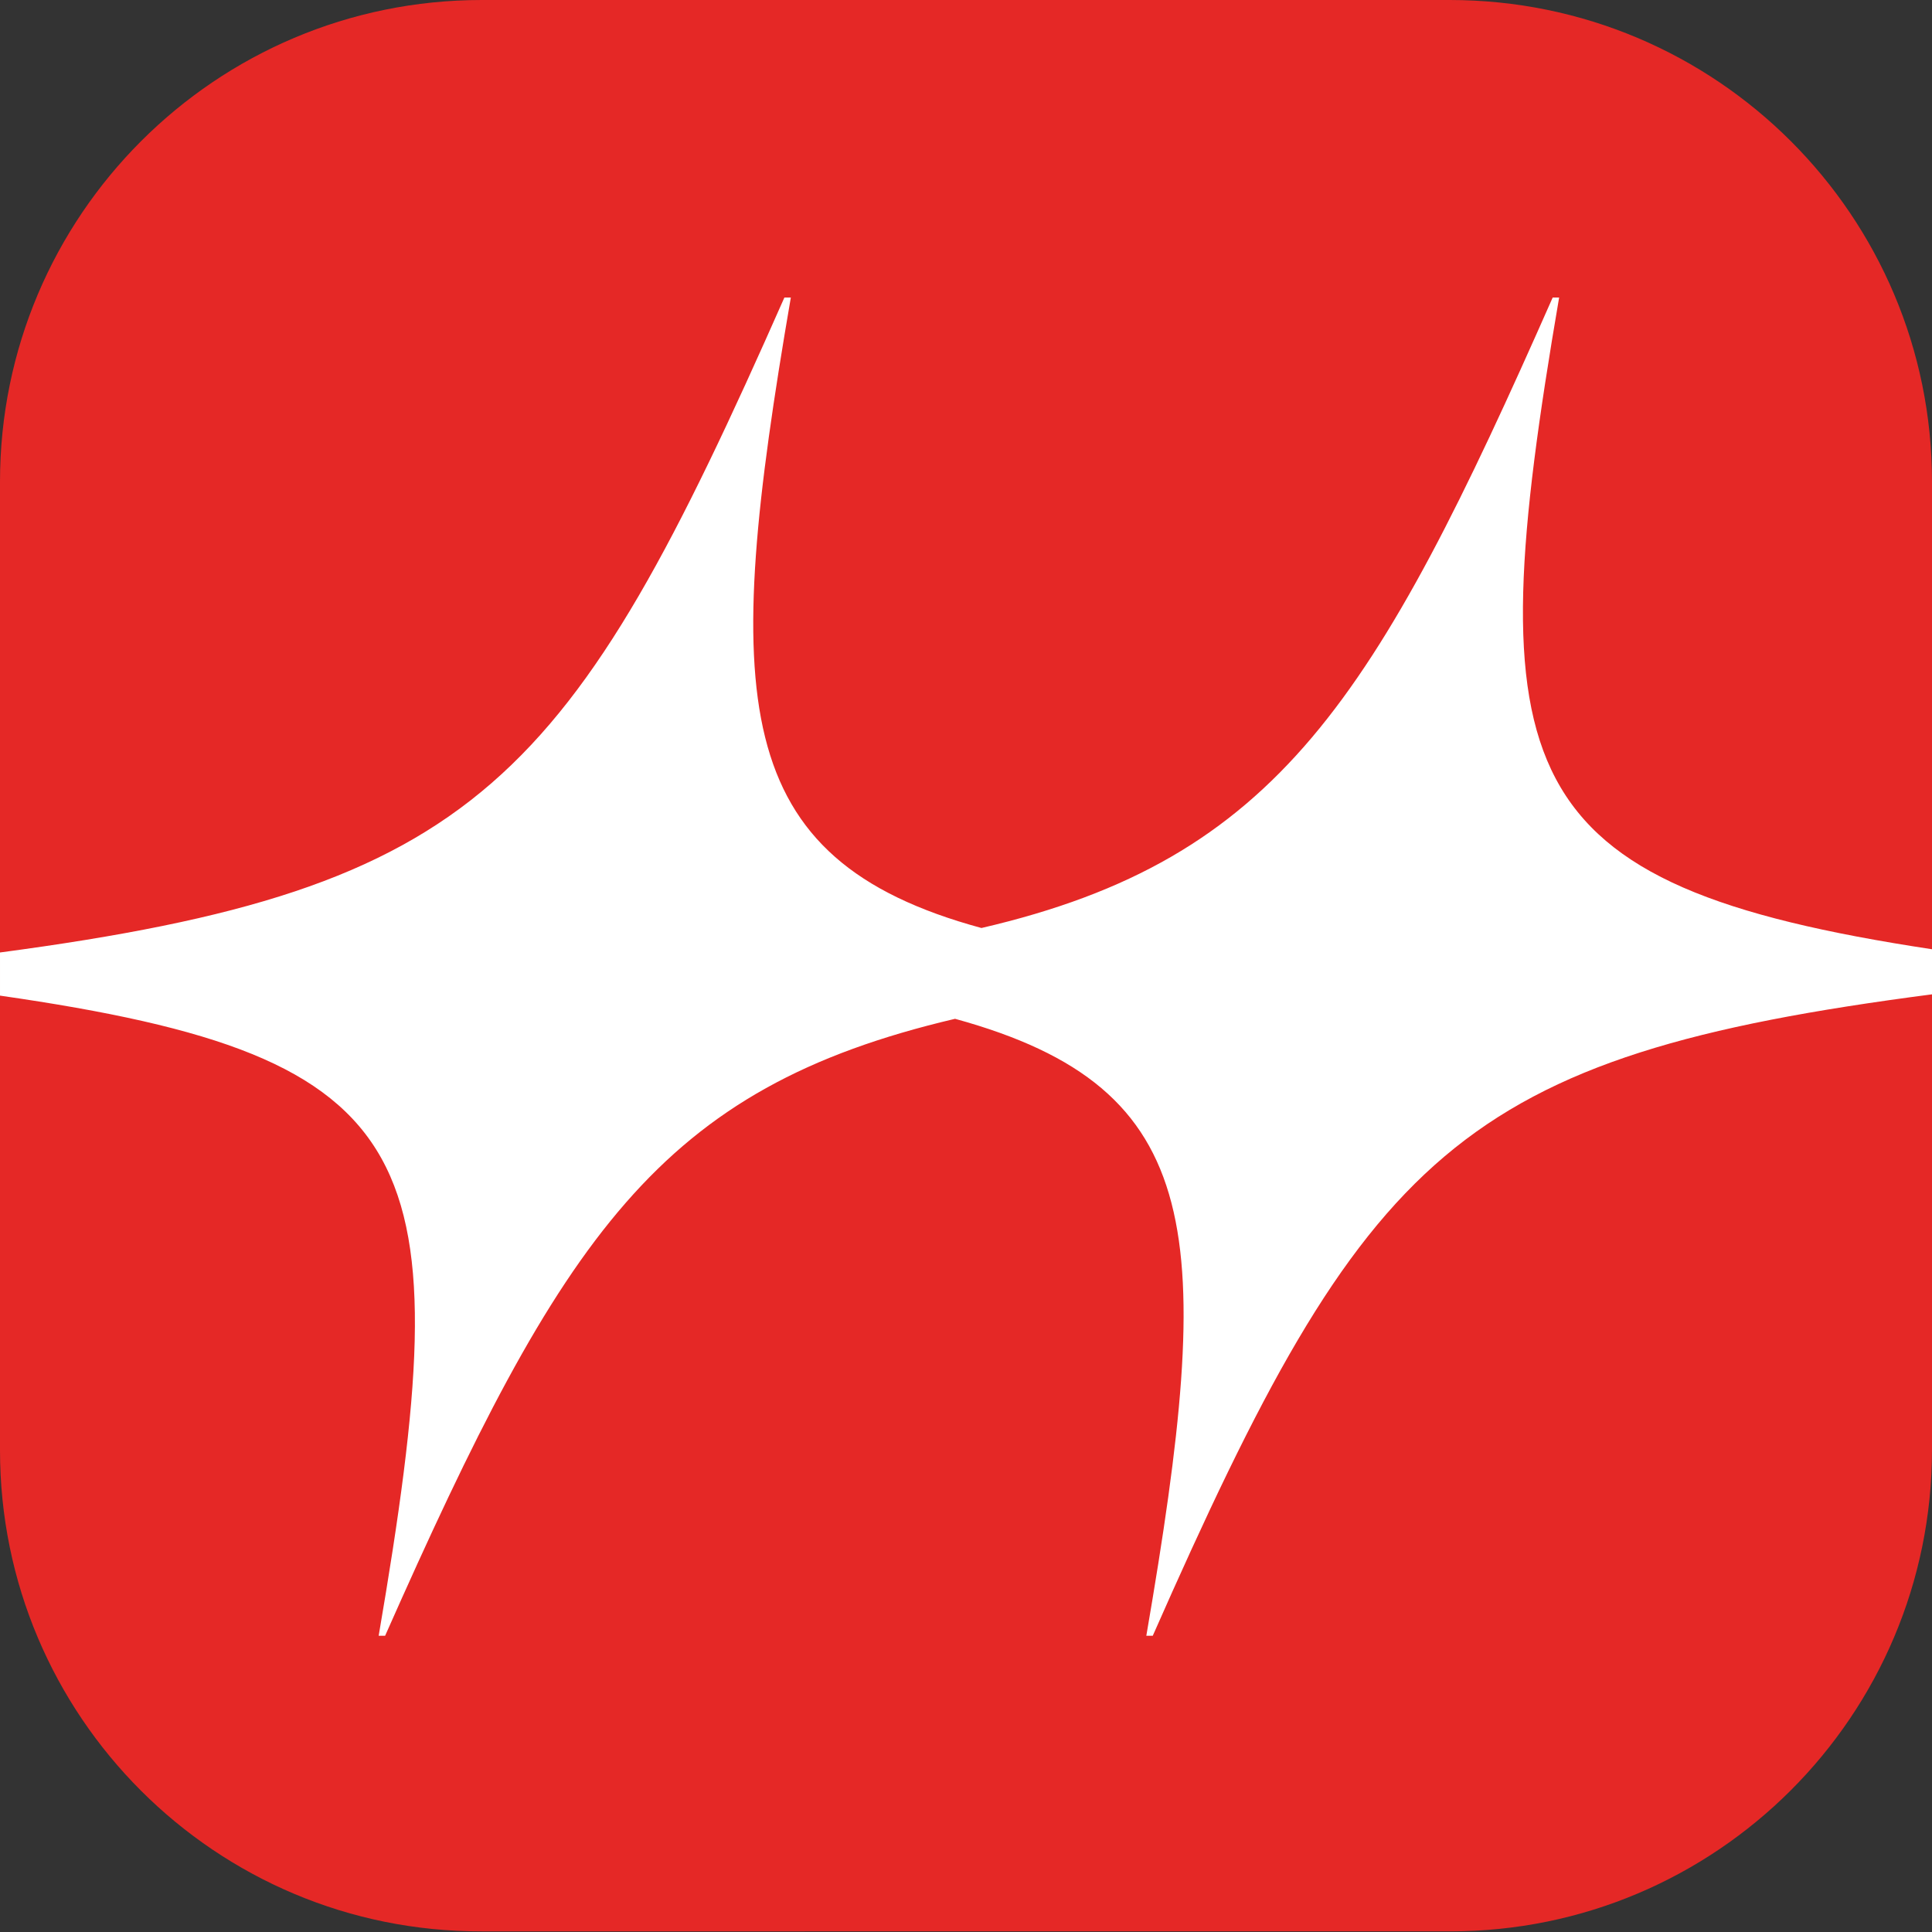
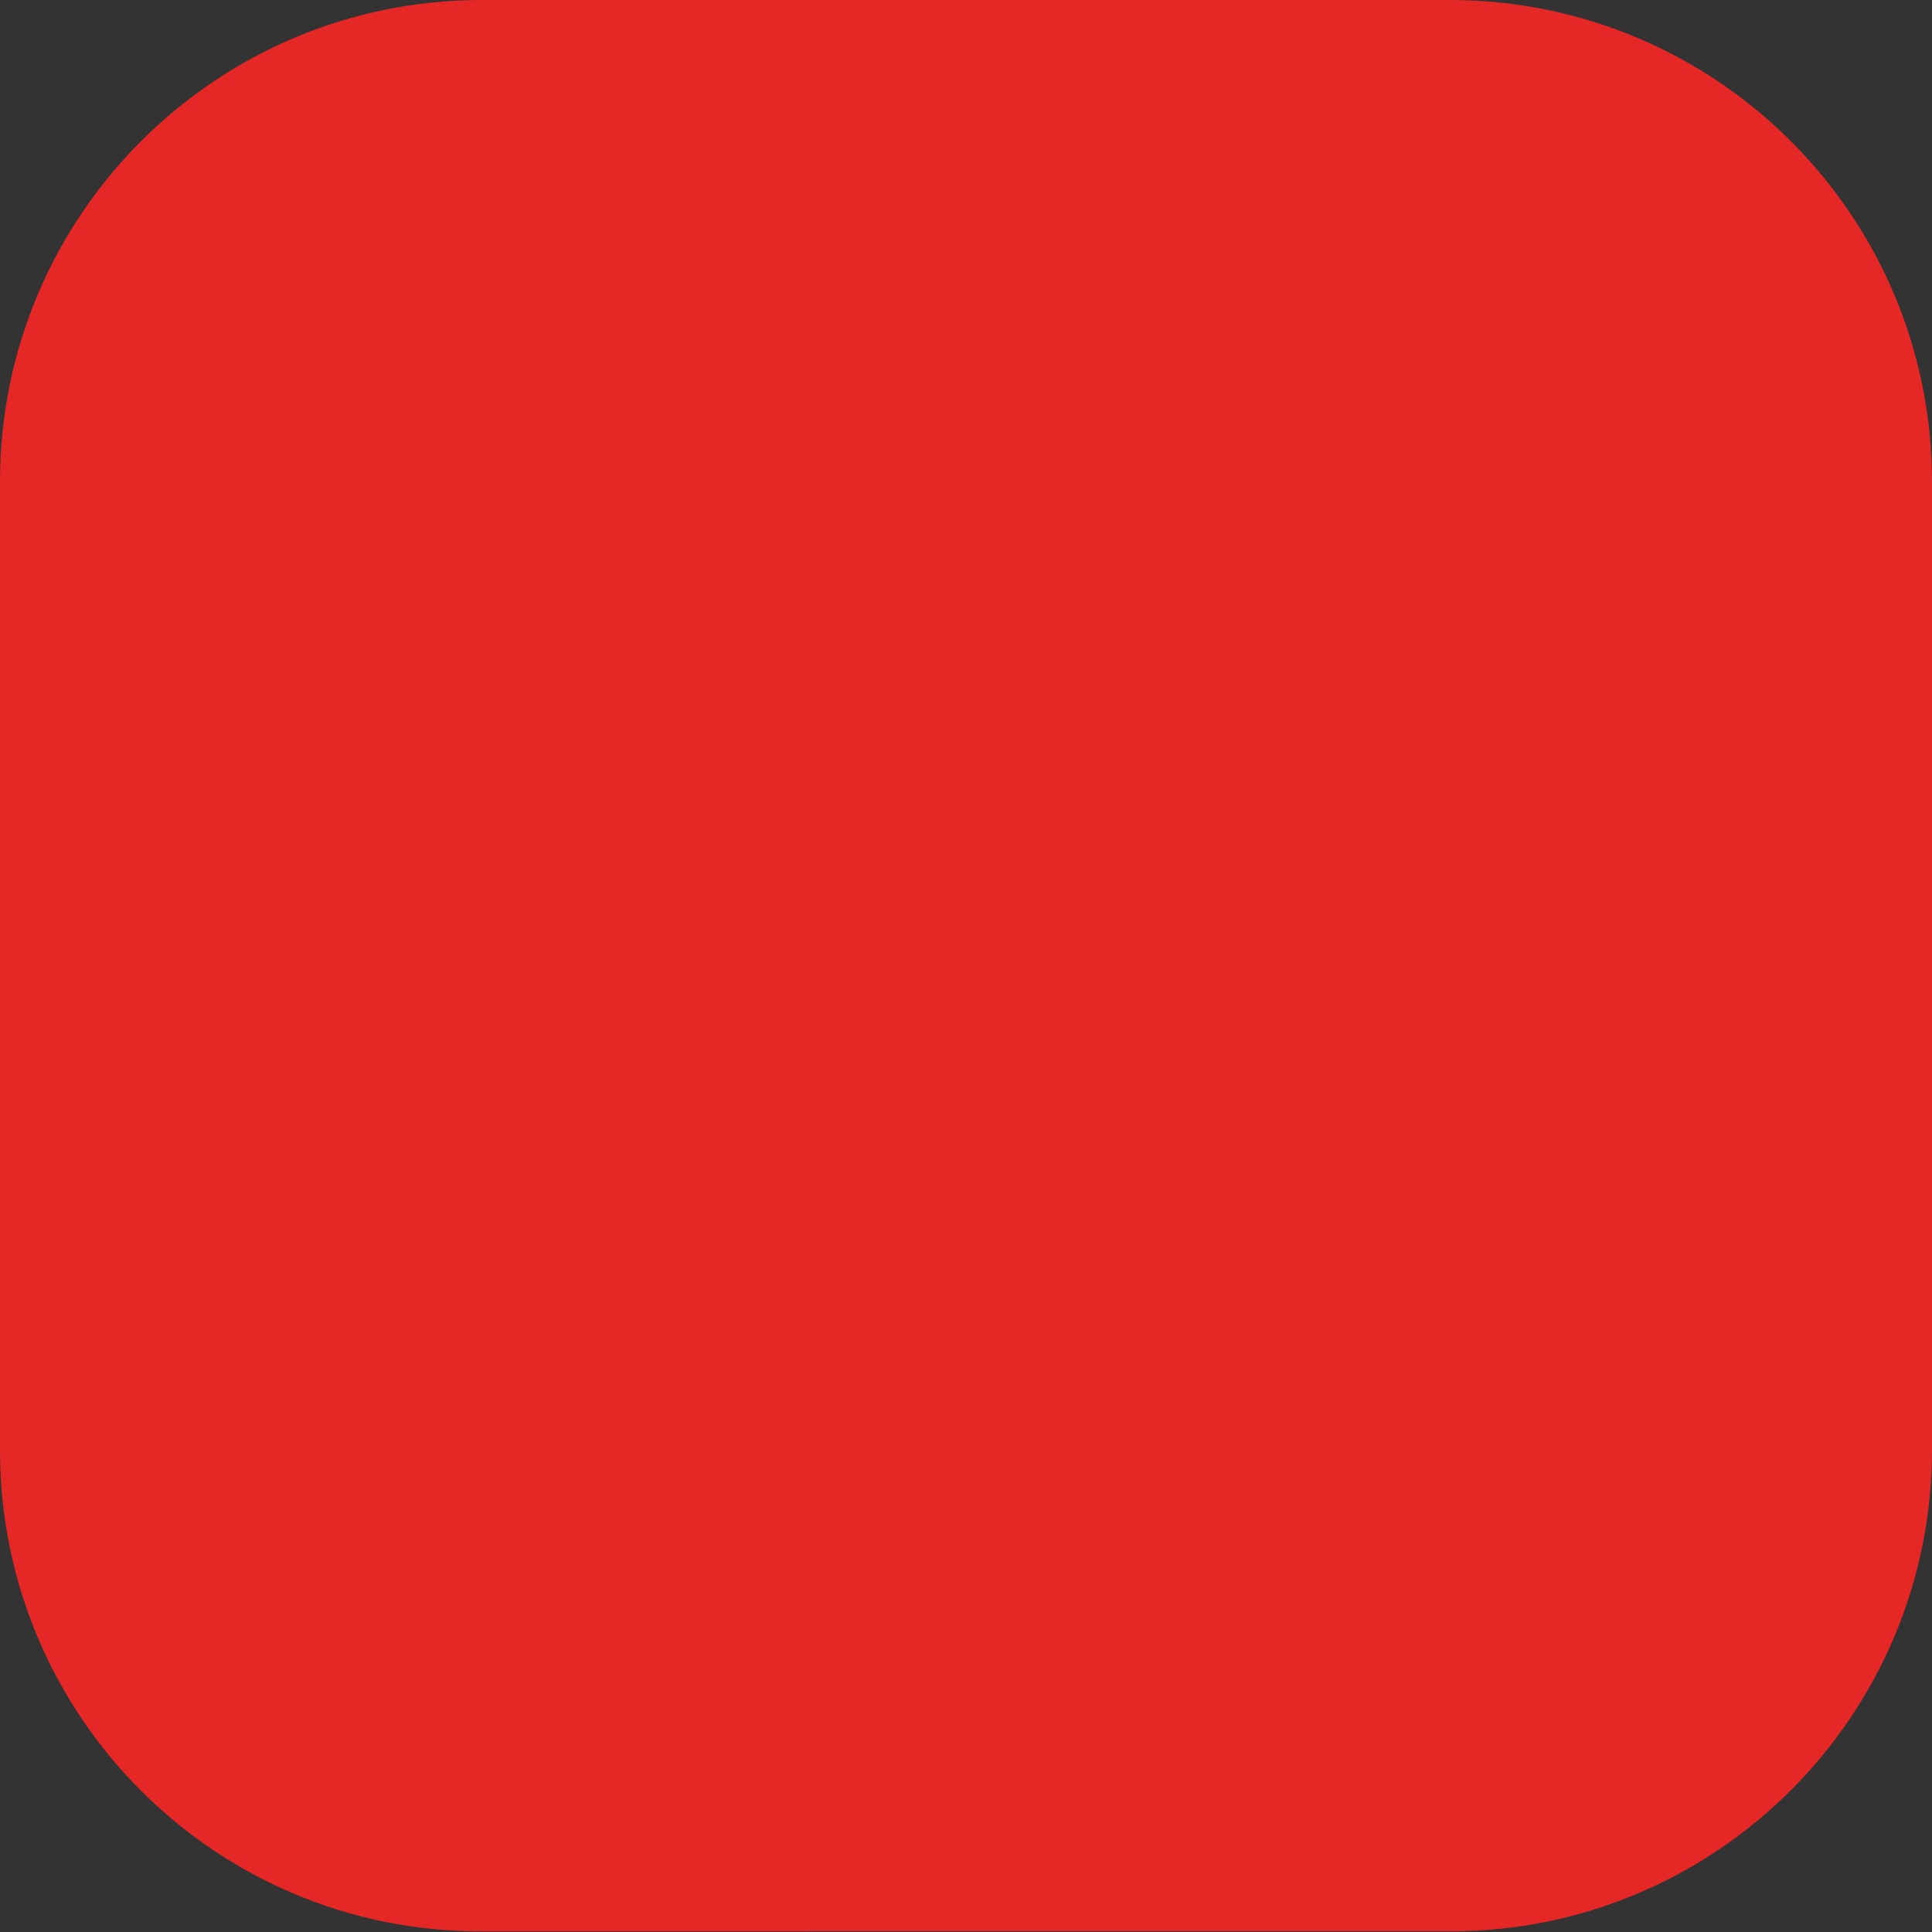
<svg xmlns="http://www.w3.org/2000/svg" version="1.1" id="Слой_1" x="0px" y="0px" viewBox="0 0 300 300" style="enable-background:new 0 0 300 300;" xml:space="preserve">
  <rect x="0" y="0" width="300" height="300" fill="#333333" stroke="none" />
  <style type="text/css"> .st0{fill:#E52826;} .st1{fill:#FFFFFF;} </style>
  <path class="st0" d="M300,74.8v150.3c0,41.3-33.5,74.8-74.8,74.8H74.8C33.5,300,0,266.5,0,225.2V74.8C0,33.5,33.5,0,74.8,0h150.3 C266.5,0,300,33.5,300,74.8z" />
-   <path class="st1" d="M300,147.4v7c-73.7,9.6-87.8,24.3-121,99.6h-1c10.7-62.3,9.6-85-29.7-95.8c-46,10.8-60.9,33.5-88.5,95.8h-1 c12.8-74.8,7.9-89.8-58.8-99.4v-6.7c74.4-9.9,88.5-26.3,121.8-101.7h1c-10.7,62.3-9.8,87.2,29.6,97.9c46.1-10.7,61.2-35.6,88.7-97.9 h1C229.4,120.5,234.1,137.4,300,147.4z" />
</svg>